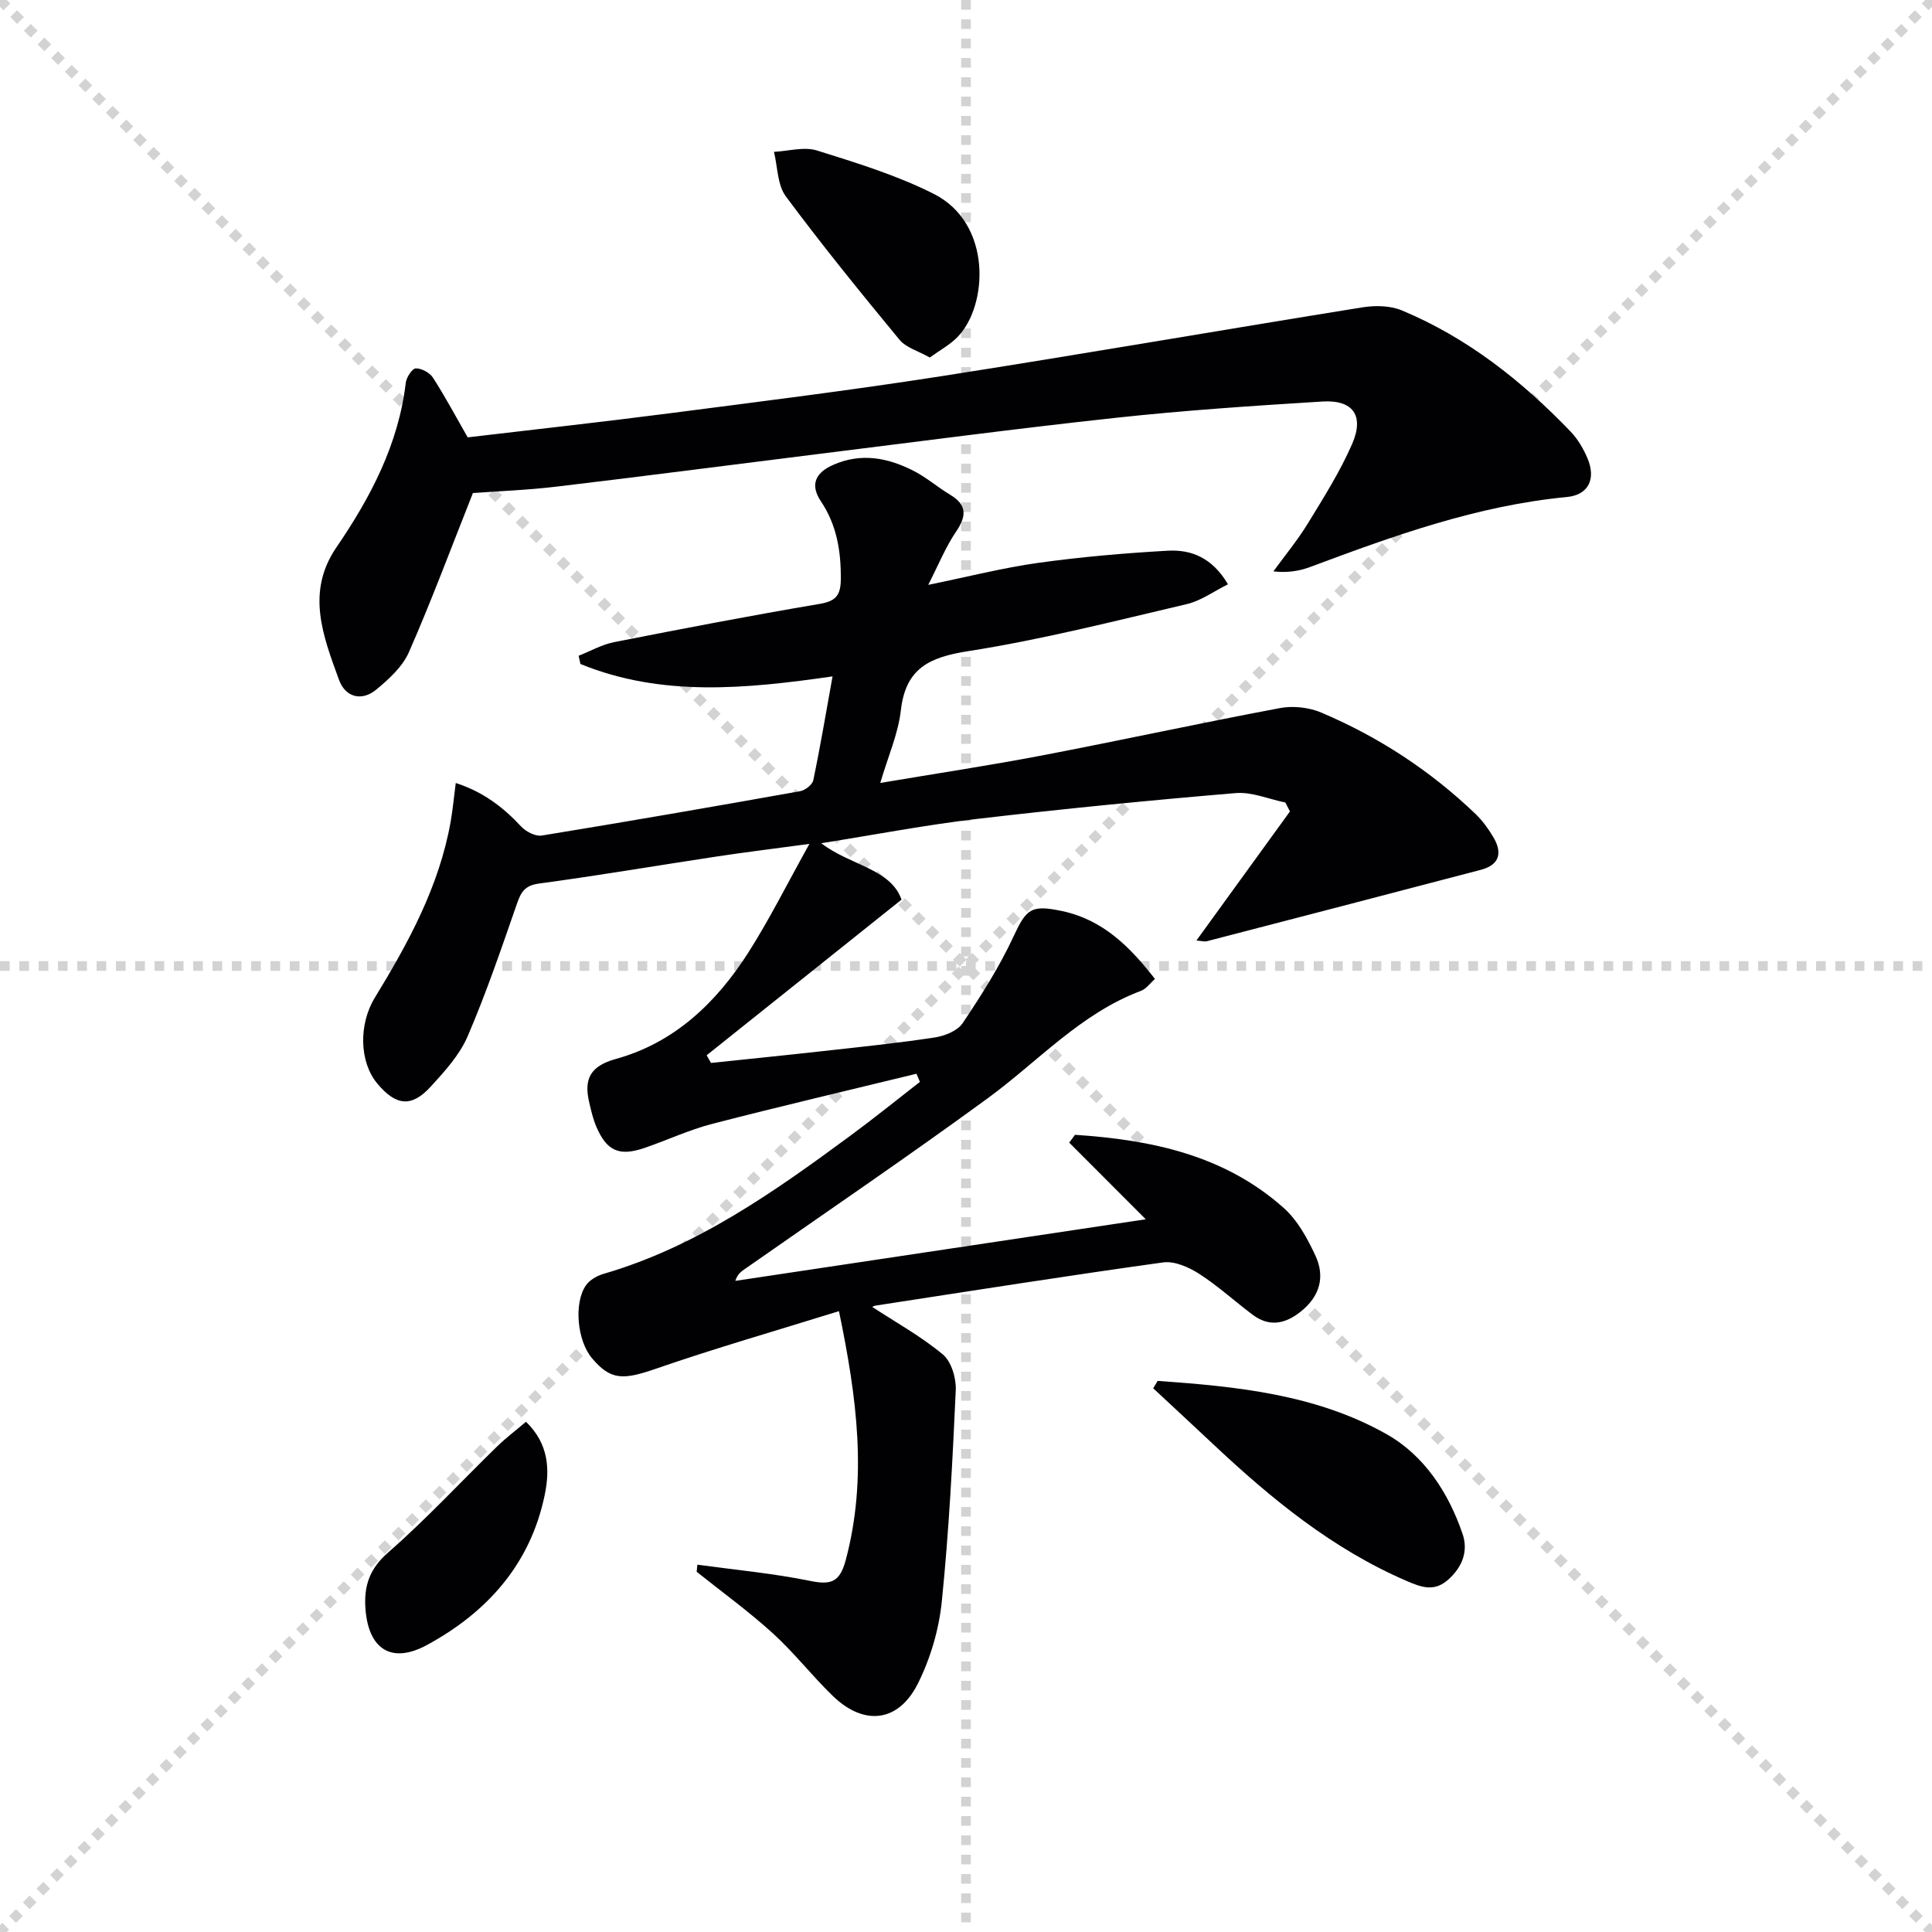
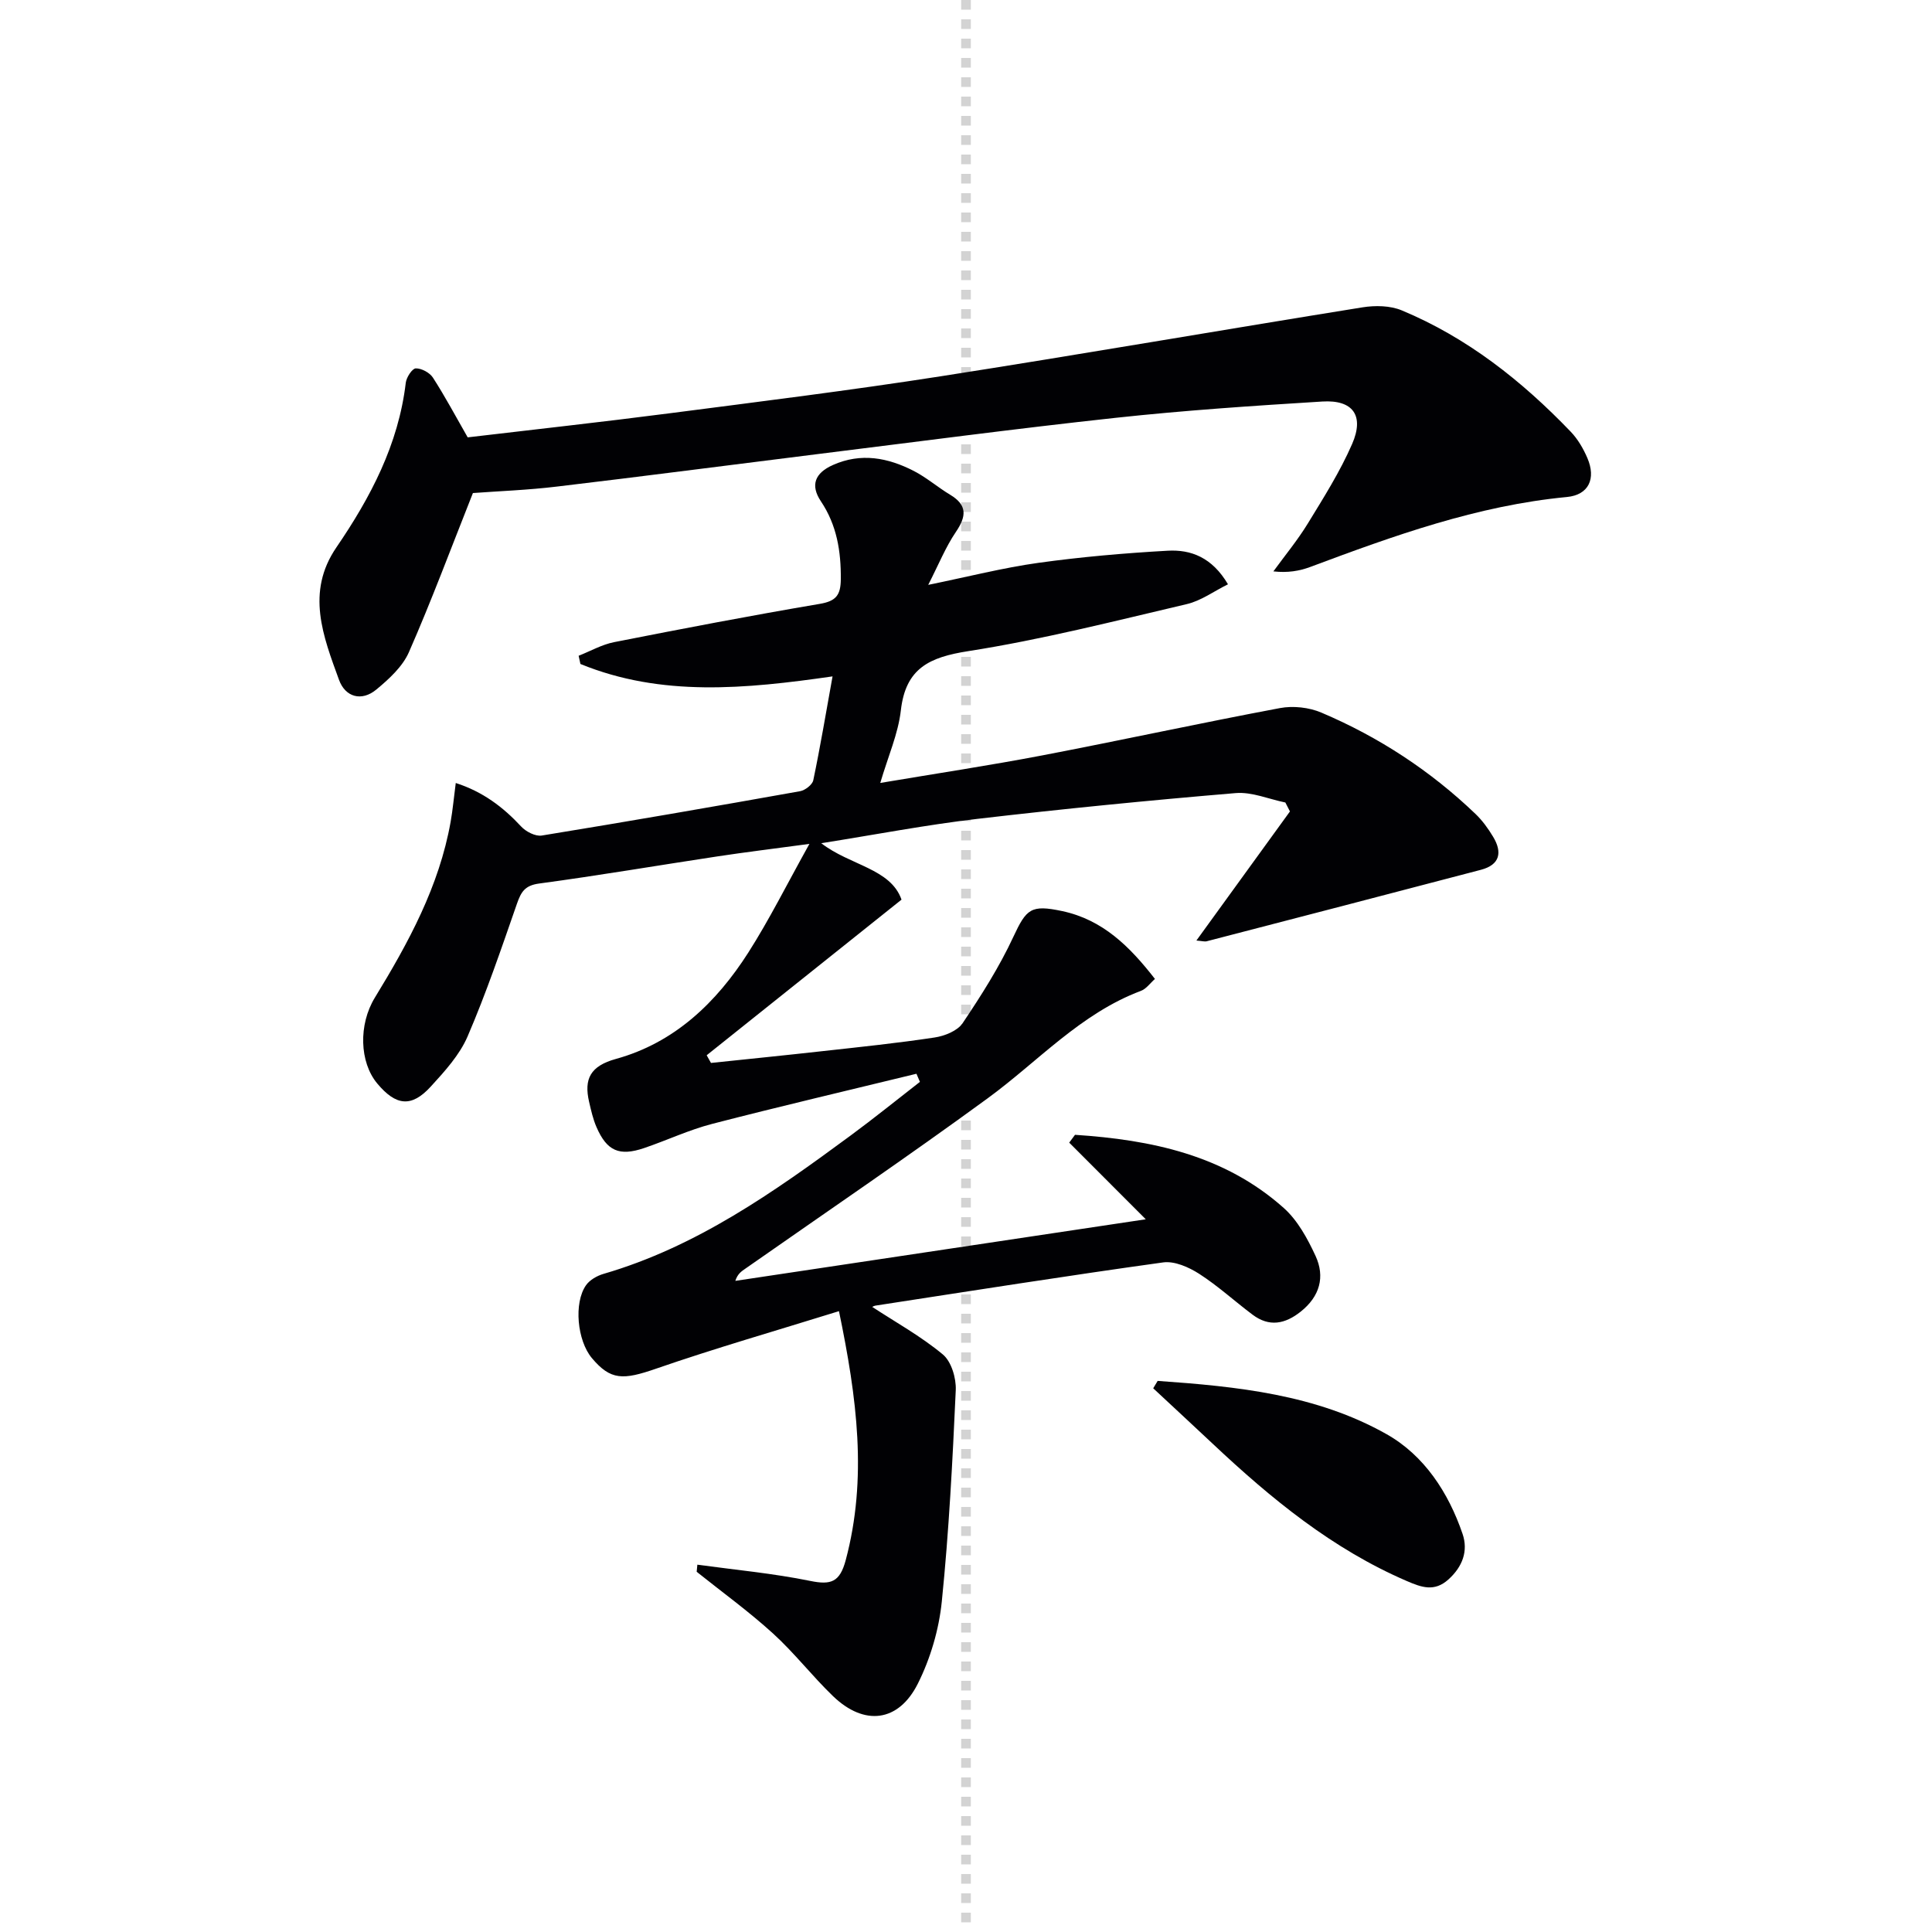
<svg xmlns="http://www.w3.org/2000/svg" enable-background="new 0 0 400 400" viewBox="0 0 400 400">
  <g stroke="lightgray" stroke-dasharray="1,1" stroke-width="1" transform="scale(2, 2)">
-     <line x1="0" y1="0" x2="200" y2="200" />
-     <line x1="200" y1="0" x2="0" y2="200" />
    <line x1="100" y1="0" x2="100" y2="200" />
-     <line x1="0" y1="100" x2="200" y2="100" />
  </g>
  <g fill="#010104">
    <path d="m144.38 323.95c7.8 1.07 15.66 1.79 23.36 3.36 4.34.89 6.14.24 7.36-4.31 4.51-16.92 2.34-33.51-1.4-51.54-13.02 4.05-25.56 7.65-37.87 11.91-6.84 2.37-9.41 2.43-13.3-2.21-3.02-3.61-3.78-11.39-1.2-15.07.77-1.1 2.29-1.96 3.63-2.35 19.24-5.6 35.26-16.93 51.08-28.59 4.89-3.6 9.62-7.43 14.42-11.16-.24-.56-.48-1.12-.72-1.68-14.1 3.44-28.24 6.74-42.3 10.38-4.8 1.24-9.36 3.4-14.07 5-5.15 1.75-7.72.62-9.87-4.33-.72-1.65-1.12-3.45-1.53-5.22-1.11-4.78.27-7.44 5.55-8.9 12.14-3.35 20.8-11.67 27.41-22.02 4.35-6.82 7.97-14.1 12.65-22.5-7.43 1-13.25 1.71-19.05 2.59-12.31 1.86-24.6 3.96-36.94 5.62-2.94.4-3.71 1.75-4.56 4.17-3.21 9.23-6.36 18.51-10.22 27.48-1.66 3.85-4.73 7.22-7.62 10.38-3.99 4.37-7.21 4.01-11.09-.64-3.68-4.41-3.9-12.19-.49-17.77 6.96-11.39 13.32-23.05 15.69-36.41.43-2.43.65-4.9 1.06-8.03 5.59 1.8 9.78 4.96 13.54 9.01.99 1.07 2.96 2.08 4.27 1.87 17.85-2.91 35.67-6 53.48-9.18 1.04-.19 2.53-1.33 2.73-2.26 1.45-6.93 2.62-13.93 3.99-21.51-18.06 2.6-35.45 4.28-52.2-2.57-.12-.57-.25-1.13-.37-1.7 2.44-.96 4.81-2.32 7.34-2.82 14.16-2.79 28.33-5.51 42.56-7.92 3.38-.57 4.35-1.79 4.38-5.1.05-5.81-.82-11.21-4.12-16.14-2.25-3.36-1.22-5.86 2.47-7.51 5.84-2.61 11.41-1.52 16.77 1.23 2.64 1.36 4.94 3.37 7.5 4.91 3.61 2.16 3.4 4.48 1.2 7.72-2.11 3.11-3.54 6.68-5.72 10.95 8.28-1.69 15.49-3.54 22.81-4.56 8.87-1.23 17.82-2.01 26.76-2.51 4.79-.27 9.18 1.35 12.49 6.95-2.9 1.43-5.57 3.42-8.55 4.11-15.01 3.52-30 7.35-45.21 9.73-8.08 1.26-12.98 3.54-13.97 12.28-.55 4.82-2.63 9.47-4.26 15.01 11.69-1.97 22.62-3.62 33.47-5.69 16.45-3.15 32.82-6.72 49.29-9.81 2.72-.51 6.02-.15 8.57.94 11.88 5.04 22.57 12.03 31.91 20.98 1.42 1.36 2.62 3.02 3.64 4.72 1.94 3.21 1.44 5.8-2.51 6.84-18.92 4.97-37.86 9.89-56.79 14.8-.44.11-.96-.06-2.13-.15 6.61-9.12 12.99-17.93 19.37-26.73-.32-.62-.63-1.23-.95-1.85-3.43-.7-6.93-2.23-10.28-1.95-17.86 1.5-35.7 3.26-53.5 5.34-10.53 1.23-20.98 3.24-32.31 5.04 5.98 4.62 14.36 5.23 16.62 11.68-13.85 11.06-27.1 21.64-40.34 32.22.3.53.59 1.06.89 1.59 7.69-.81 15.38-1.58 23.07-2.44 7.76-.86 15.53-1.66 23.24-2.83 2.07-.31 4.72-1.37 5.79-2.96 3.85-5.73 7.6-11.63 10.5-17.87 2.71-5.82 3.65-6.71 10.11-5.34 8.4 1.79 13.97 7.31 19.21 14.05-.99.87-1.8 2.06-2.91 2.47-12.51 4.7-21.29 14.62-31.72 22.24-16.51 12.07-33.44 23.56-50.2 35.29-.77.54-1.57 1.03-2.05 2.51 28.22-4.23 56.44-8.47 84.98-12.75-5.56-5.57-10.7-10.72-15.85-15.87.4-.54.8-1.08 1.2-1.62 15.76 1.04 30.92 4.17 43.24 15.17 2.86 2.56 4.9 6.32 6.55 9.88 2.02 4.36.89 8.41-3.05 11.55-3.24 2.58-6.52 3.24-9.98.64-3.72-2.79-7.18-5.97-11.07-8.47-2.14-1.37-5.1-2.68-7.45-2.35-19.89 2.76-39.74 5.9-59.59 8.95-.44.07-.84.43-.59.29 4.76 3.12 10.02 6.03 14.57 9.81 1.77 1.47 2.79 4.91 2.68 7.39-.66 14.61-1.41 29.23-2.89 43.77-.59 5.8-2.35 11.79-4.96 17-4.02 8.01-11.11 8.8-17.56 2.59-4.31-4.15-8.01-8.96-12.43-12.98-5-4.55-10.51-8.54-15.8-12.77.05-.49.1-.98.14-1.47z" />
    <path d="m97.91 102.08c-4.58 11.54-8.61 22.38-13.25 32.95-1.32 3-4.12 5.56-6.74 7.73-3.07 2.55-6.44 1.56-7.73-2-3.27-8.99-6.91-18.12-.55-27.42 7.09-10.38 12.86-21.32 14.37-34.09.13-1.12 1.33-2.96 2.07-2.98 1.19-.03 2.88.88 3.55 1.91 2.51 3.89 4.69 7.99 7.2 12.37 13.74-1.63 27.73-3.16 41.69-4.97 18.76-2.43 37.53-4.76 56.22-7.67 29.15-4.55 58.23-9.6 87.36-14.28 2.63-.42 5.72-.37 8.12.63 13.57 5.65 24.88 14.6 34.98 25.12 1.46 1.52 2.6 3.48 3.44 5.43 1.85 4.29.29 7.66-4.23 8.09-18.57 1.77-35.86 8.02-53.13 14.48-2.25.84-4.67 1.25-7.64.92 2.39-3.29 5-6.44 7.12-9.9 3.28-5.36 6.68-10.74 9.18-16.47 2.57-5.89.18-9.19-6.16-8.8-14.26.88-28.53 1.83-42.74 3.37-20.79 2.25-41.53 5.01-62.28 7.58-17.79 2.21-35.57 4.54-53.37 6.65-6.11.74-12.26.96-17.48 1.35z" />
    <path d="m239.68 285.9c16.39 1.15 32.85 2.8 47.43 11.05 7.75 4.38 12.78 12.06 15.7 20.63 1.2 3.53 0 6.79-2.93 9.43-2.91 2.62-5.56 1.64-8.63.32-15.39-6.63-28.07-17.04-40.12-28.37-4.11-3.86-8.25-7.69-12.37-11.53.3-.52.61-1.02.92-1.53z" />
-     <path d="m192.5 74.02c-2.44-1.38-4.93-2.05-6.27-3.68-8.04-9.74-16.01-19.55-23.53-29.68-1.76-2.37-1.69-6.11-2.46-9.22 2.99-.15 6.23-1.12 8.91-.28 8.19 2.56 16.51 5.12 24.14 8.96 12.24 6.15 11.27 23.29 4.89 29.72-1.54 1.56-3.56 2.65-5.68 4.18z" />
-     <path d="m108.9 294.36c4.78 4.63 4.95 10 3.87 15.19-2.96 14.28-11.89 24.26-24.39 31.04-7.35 3.98-12.12.85-12.72-7.56-.33-4.69.83-8.23 4.72-11.62 7.86-6.87 14.99-14.58 22.48-21.88 1.86-1.81 3.94-3.38 6.04-5.17z" />
  </g>
</svg>